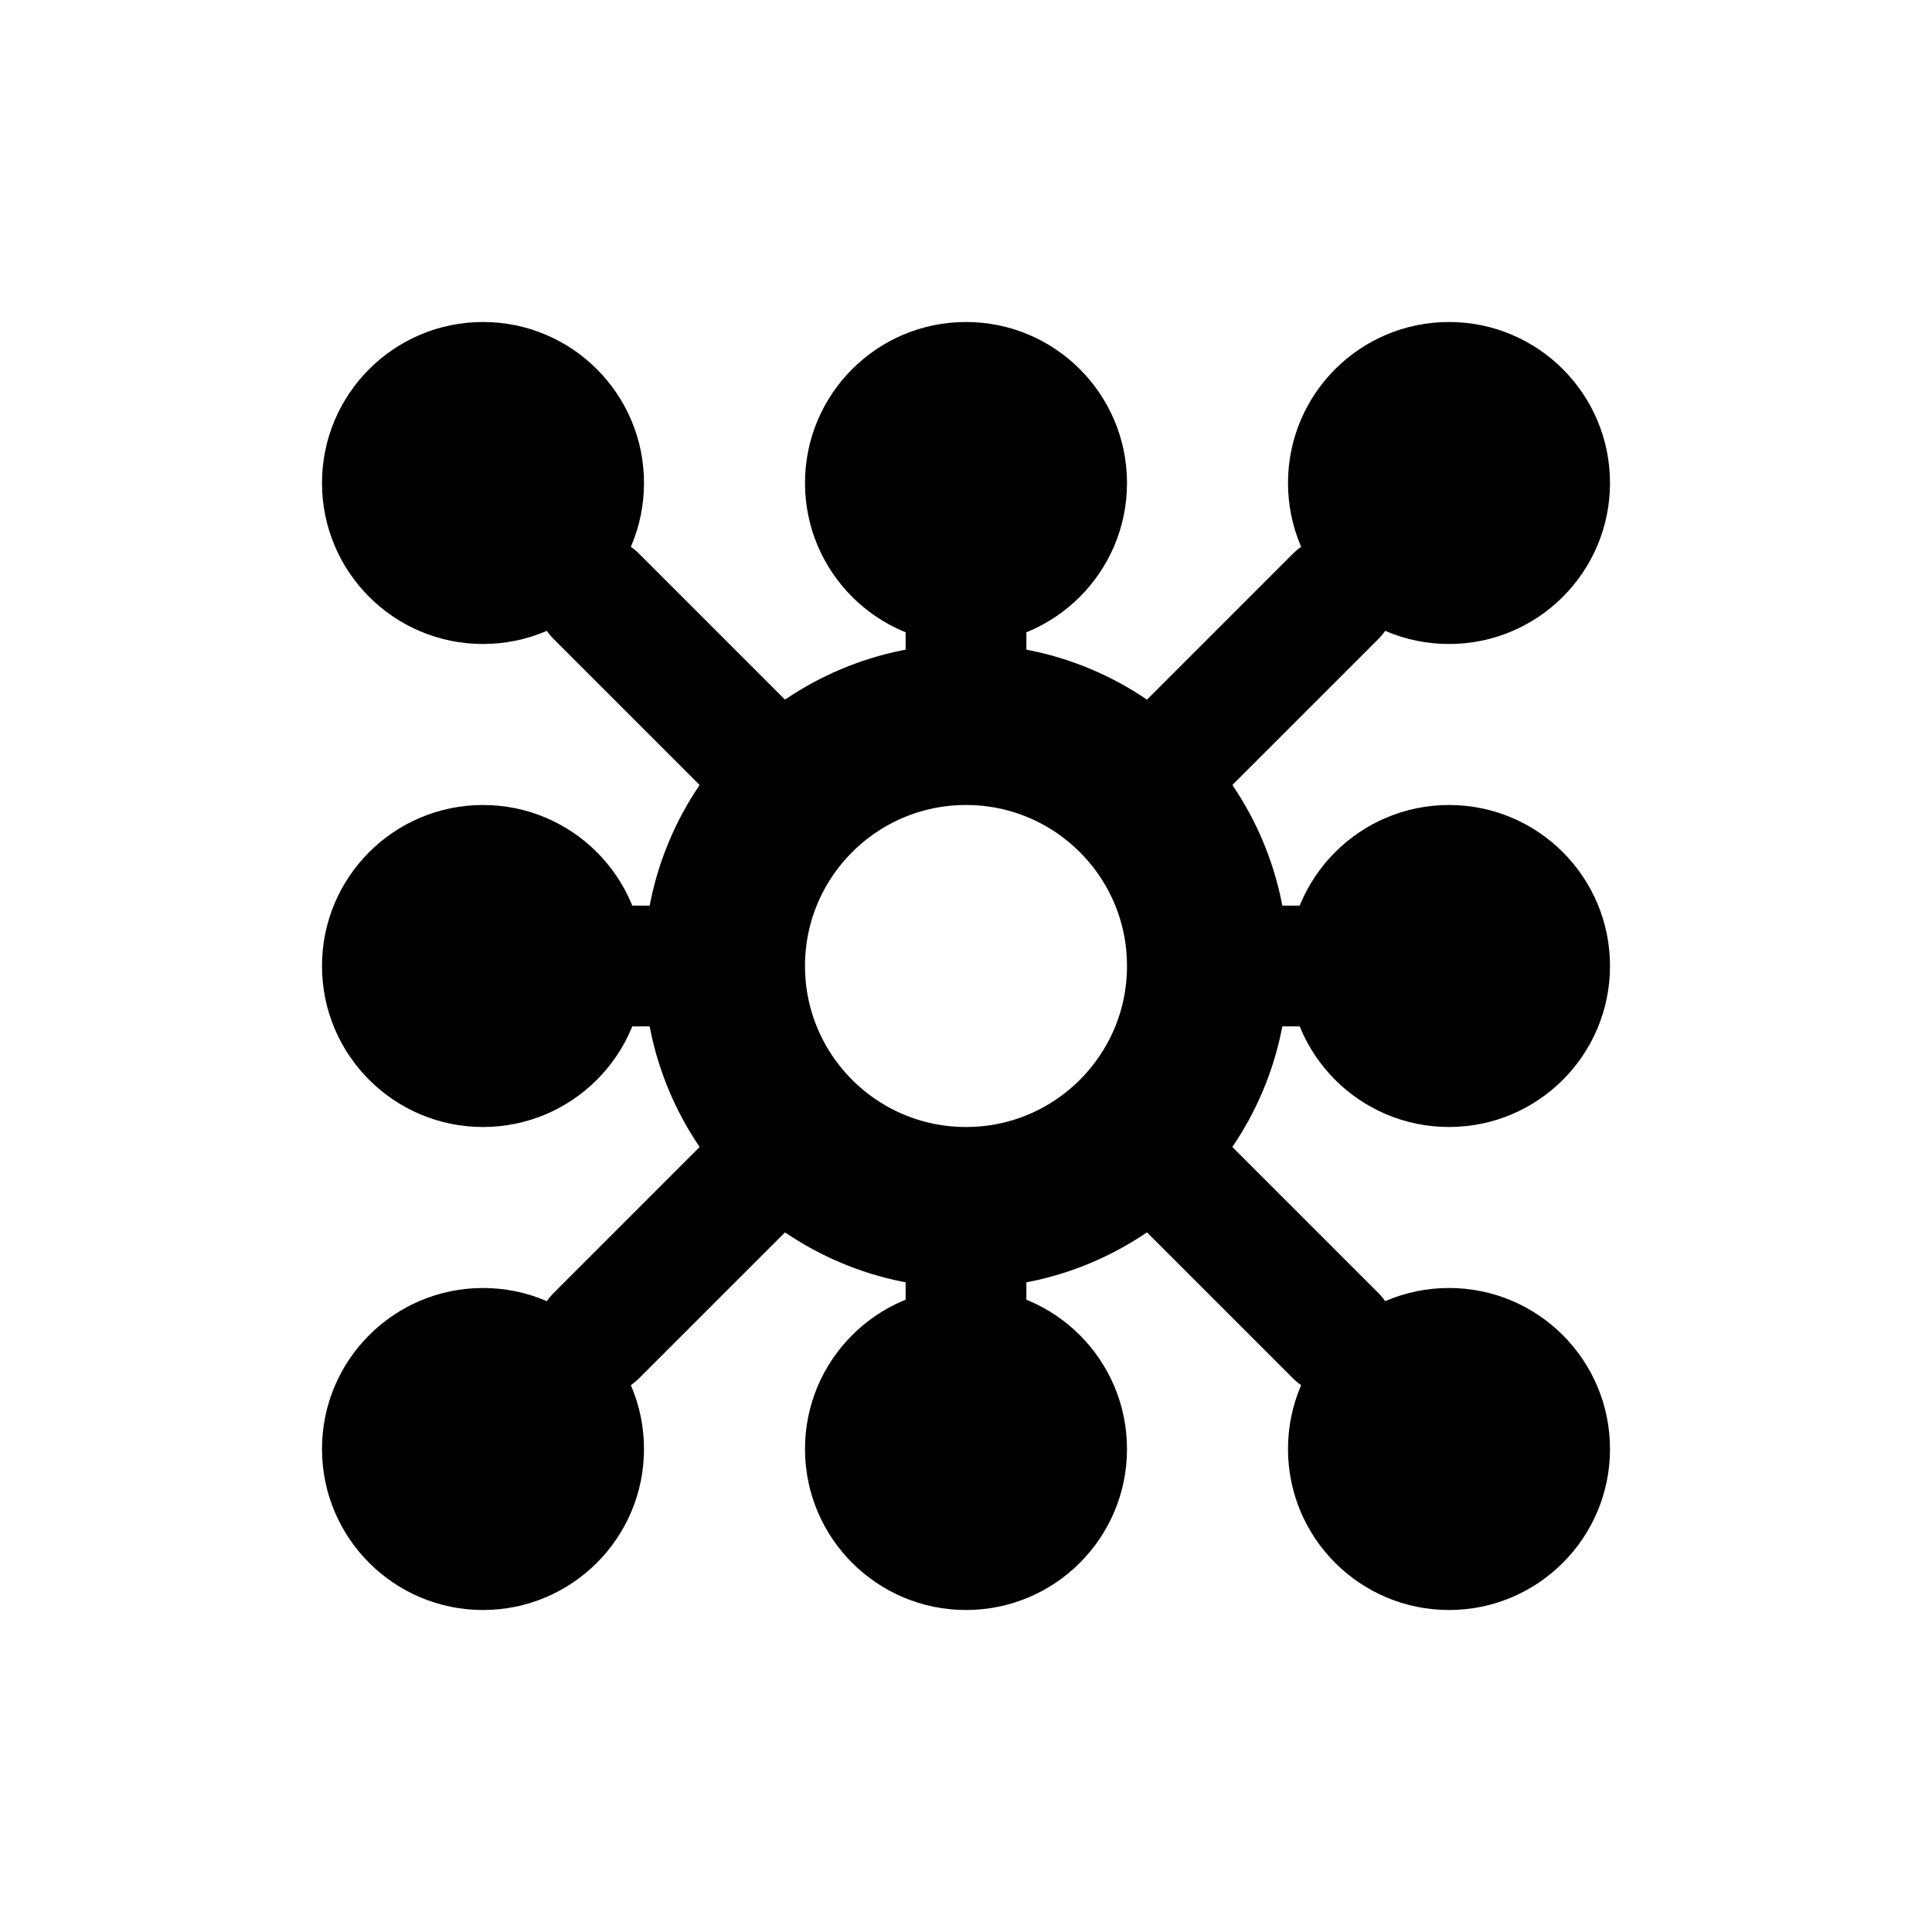
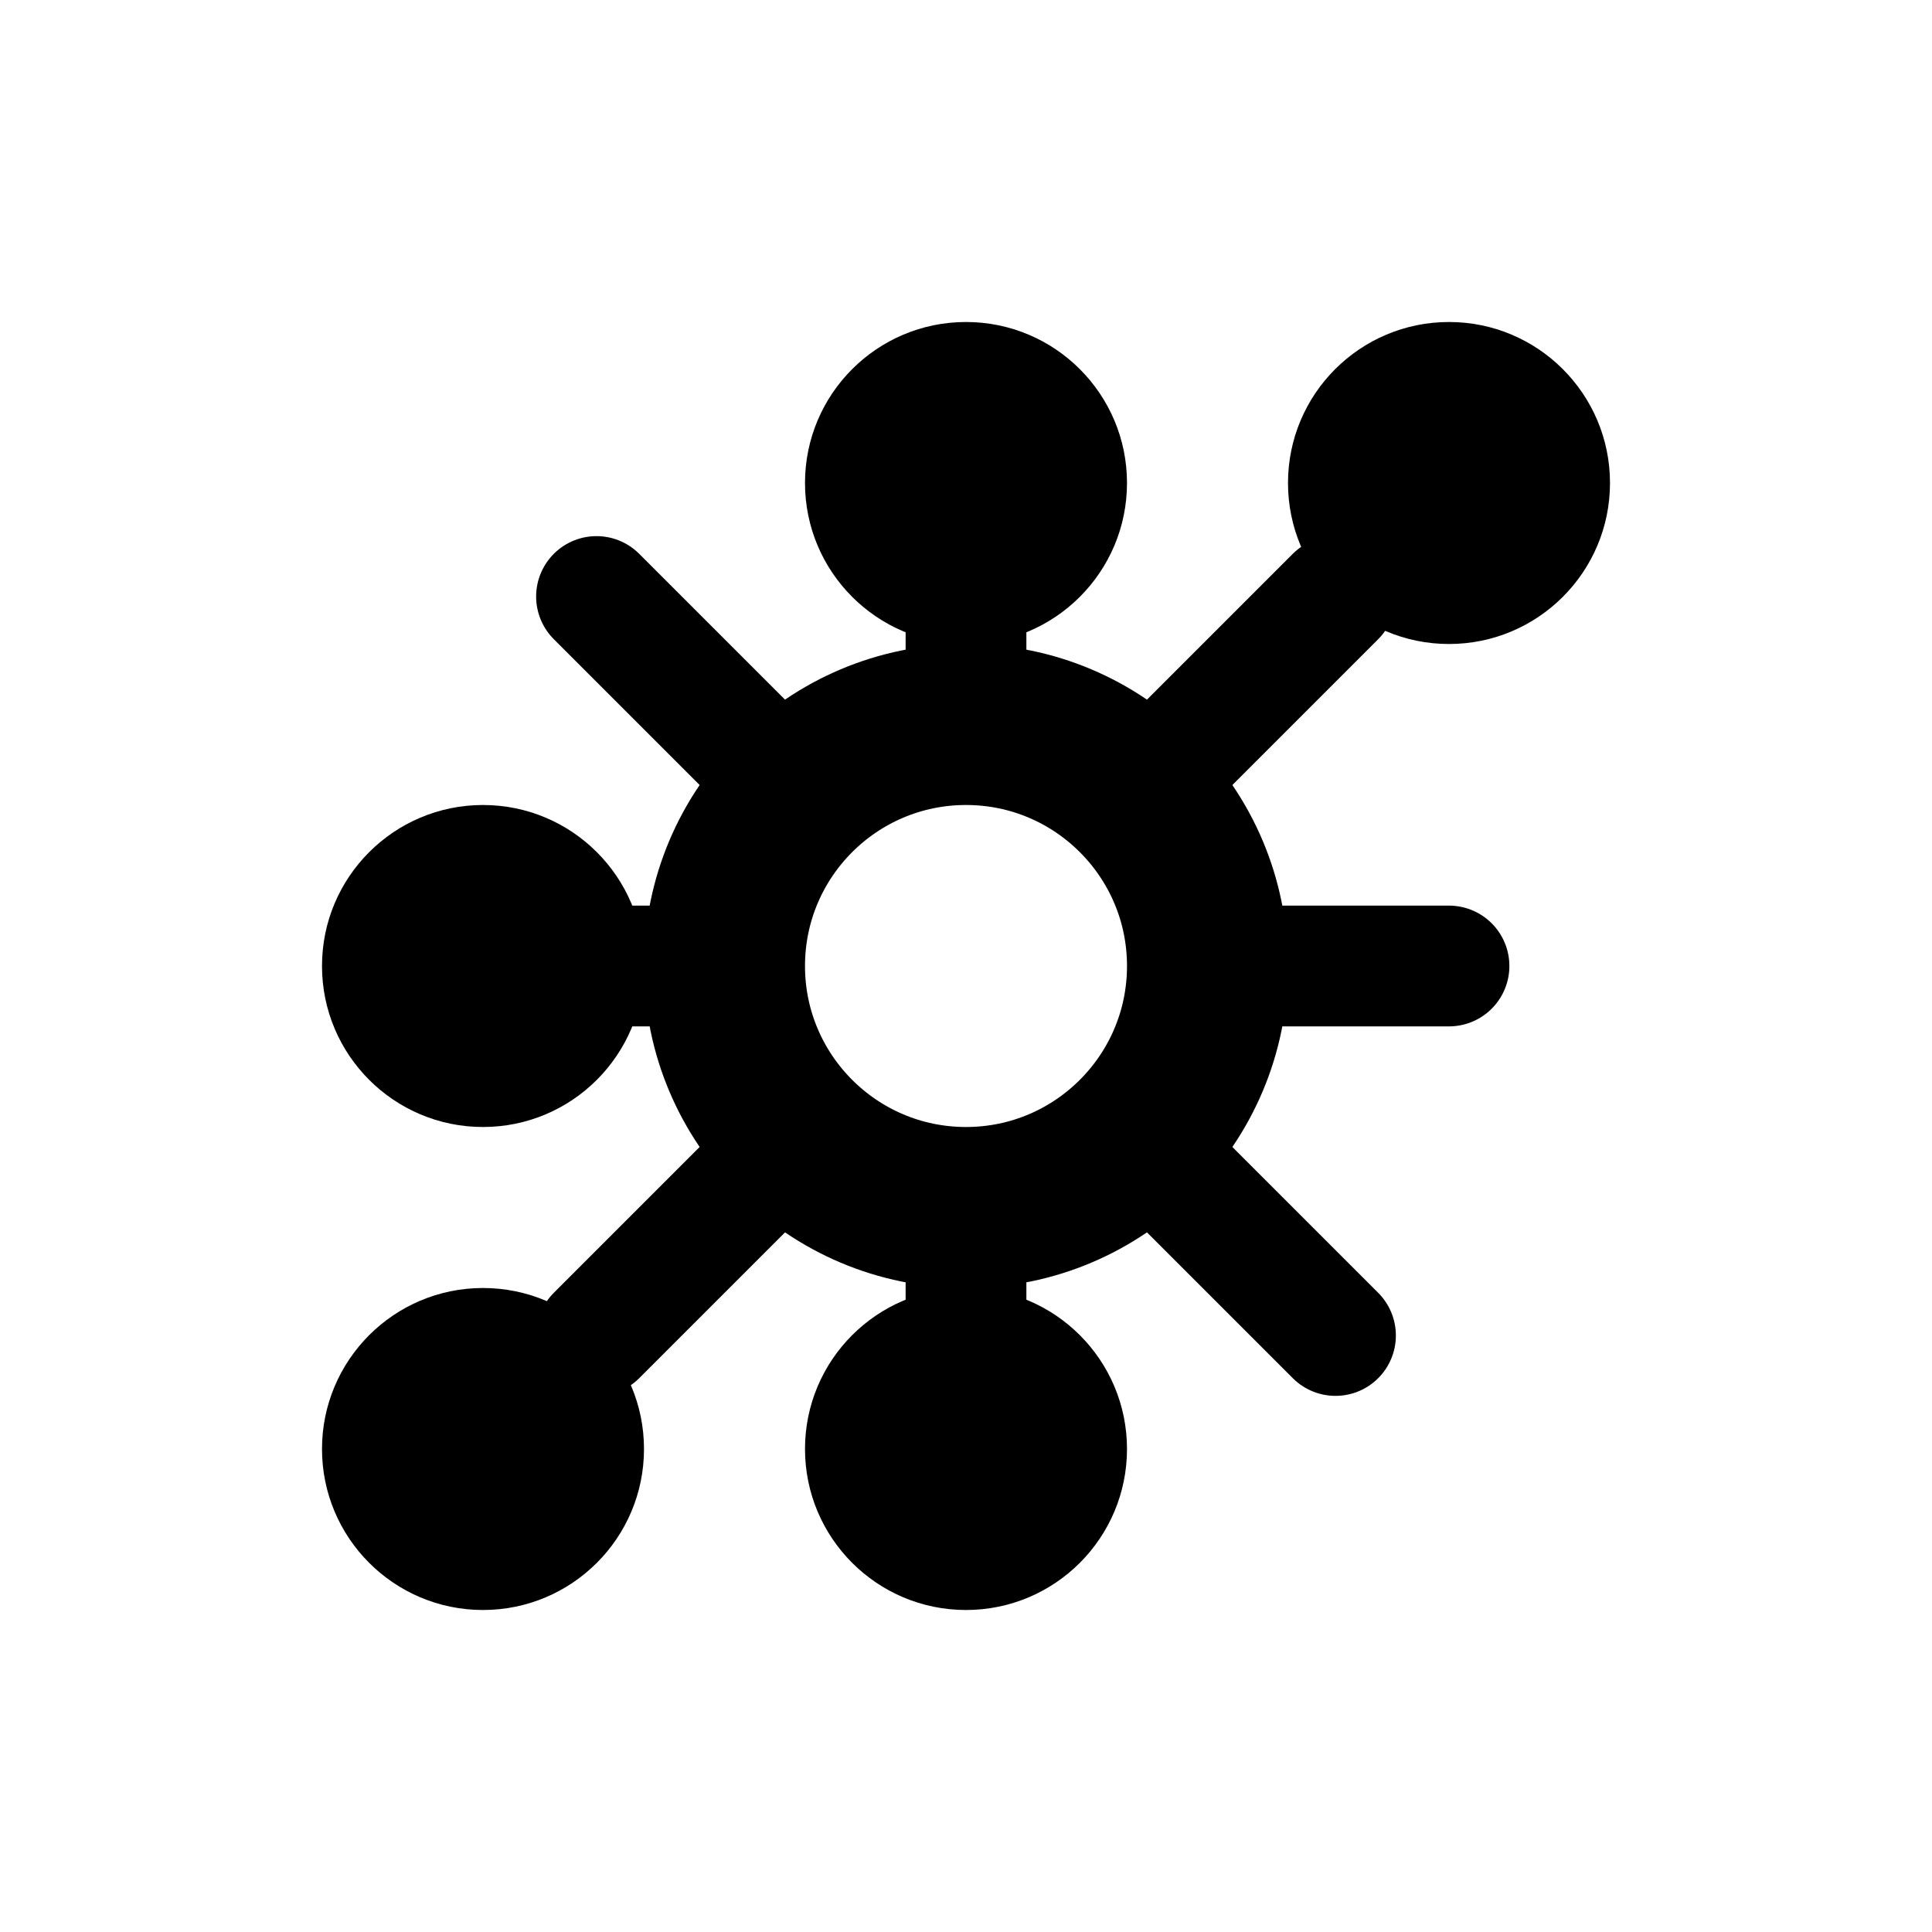
<svg xmlns="http://www.w3.org/2000/svg" width="24" height="24" viewBox="0 0 24 24" fill="none">
  <circle cx="12" cy="12" r="3" stroke="currentColor" stroke-width="2" fill="none" />
-   <circle cx="6" cy="6" r="2" fill="currentColor" />
  <circle cx="18" cy="6" r="2" fill="currentColor" />
  <circle cx="6" cy="18" r="2" fill="currentColor" />
-   <circle cx="18" cy="18" r="2" fill="currentColor" />
  <circle cx="6" cy="12" r="2" fill="currentColor" />
-   <circle cx="18" cy="12" r="2" fill="currentColor" />
  <circle cx="12" cy="6" r="2" fill="currentColor" />
  <circle cx="12" cy="18" r="2" fill="currentColor" />
  <line x1="12" y1="9" x2="12" y2="6" stroke="currentColor" stroke-width="1.5" stroke-linecap="round" />
  <line x1="12" y1="15" x2="12" y2="18" stroke="currentColor" stroke-width="1.5" stroke-linecap="round" />
  <line x1="9" y1="12" x2="6" y2="12" stroke="currentColor" stroke-width="1.5" stroke-linecap="round" />
  <line x1="15" y1="12" x2="18" y2="12" stroke="currentColor" stroke-width="1.5" stroke-linecap="round" />
  <line x1="9.88" y1="9.88" x2="7.41" y2="7.41" stroke="currentColor" stroke-width="1.5" stroke-linecap="round" />
  <line x1="14.12" y1="9.88" x2="16.59" y2="7.41" stroke="currentColor" stroke-width="1.5" stroke-linecap="round" />
  <line x1="9.88" y1="14.12" x2="7.41" y2="16.59" stroke="currentColor" stroke-width="1.5" stroke-linecap="round" />
  <line x1="14.12" y1="14.12" x2="16.59" y2="16.59" stroke="currentColor" stroke-width="1.5" stroke-linecap="round" />
</svg>